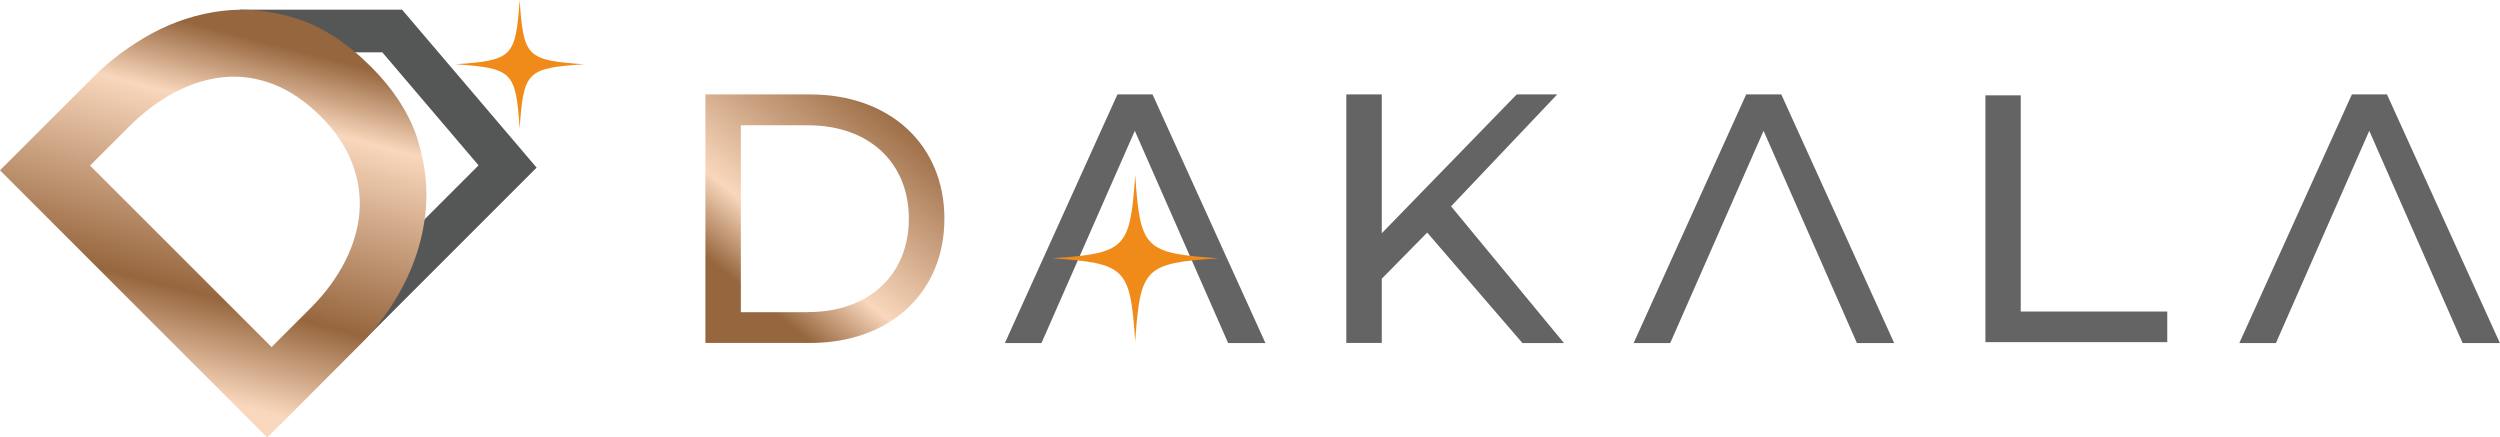
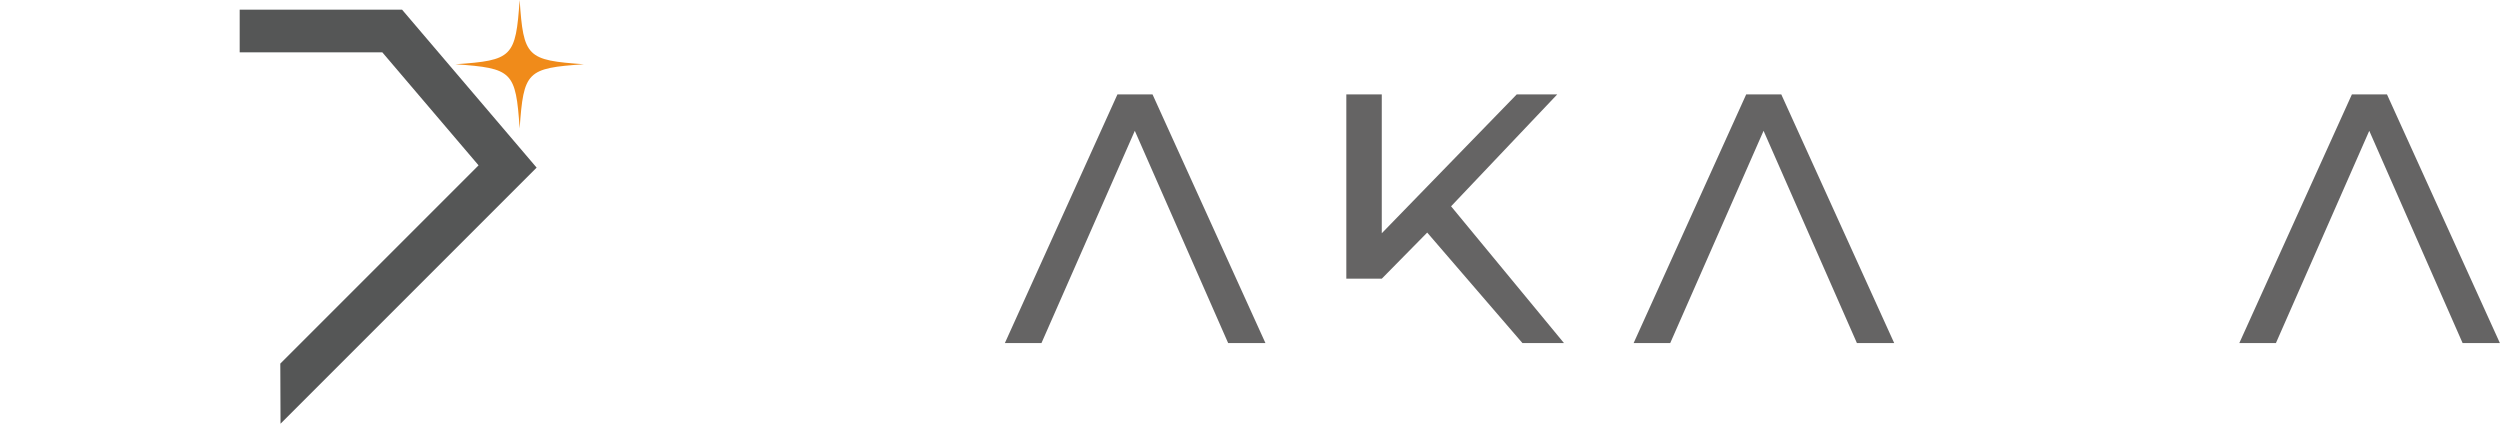
<svg xmlns="http://www.w3.org/2000/svg" xmlns:xlink="http://www.w3.org/1999/xlink" id="_レイヤー_2" data-name="レイヤー 2" viewBox="0 0 217.89 38.13">
  <defs>
    <style>
      .cls-1 {
        fill: url(#linear-gradient);
      }

      .cls-2 {
        fill: #f08b1a;
      }

      .cls-3 {
        fill: #656464;
      }

      .cls-4 {
        fill: #555656;
      }

      .cls-5 {
        fill: url(#linear-gradient-2);
      }
    </style>
    <linearGradient id="linear-gradient" x1="14.2" y1="33.88" x2="22.09" y2="3.38" gradientUnits="userSpaceOnUse">
      <stop offset=".01" stop-color="#f9d7bc" />
      <stop offset=".28" stop-color="#96663e" />
      <stop offset=".8" stop-color="#f9d7bc" />
      <stop offset="1" stop-color="#96663e" />
    </linearGradient>
    <linearGradient id="linear-gradient-2" x1="82.86" y1="2.18" x2="64.45" y2="24.8" xlink:href="#linear-gradient" />
  </defs>
  <g id="_レイヤー_1-2" data-name="レイヤー 1">
    <g>
      <polyline class="cls-4" points="24.43 31.69 41.71 14.41 33.32 4.56 20.89 4.56 20.89 .84 35.04 .84 46.77 14.61 24.45 36.93" />
-       <path class="cls-1" d="M36.39,12.12c-.71-2.21-2.08-4.33-4.06-6.31-2.04-2.04-4.2-3.45-6.42-4.17-2.21-.72-4.42-.95-6.57-.69-2.13,.26-4.19,.93-6.11,1.97-1.9,1.04-3.6,2.3-5.07,3.77L0,14.84l23.29,23.29,8.15-8.15c1.47-1.47,2.73-3.2,3.73-5.13,1.01-1.95,1.65-4.02,1.9-6.16,.25-2.16,.02-4.37-.69-6.57Zm-5.05,6.3c-.11,1.44-.53,2.9-1.25,4.33-.73,1.45-1.75,2.83-3.03,4.11l-3.39,3.39L7.85,14.43l3.39-3.39c1.28-1.28,2.66-2.31,4.1-3.05,1.42-.73,2.86-1.16,4.29-1.28,1.42-.11,2.84,.1,4.24,.65,1.41,.55,2.79,1.49,4.1,2.8,1.24,1.24,2.15,2.59,2.7,4,.55,1.4,.77,2.84,.66,4.27Z" />
      <path class="cls-2" d="M45.29,11.2c-.34-4.98-.62-5.25-5.6-5.6,4.98-.34,5.25-.62,5.6-5.6,.34,4.98,.62,5.25,5.6,5.6-4.98,.34-5.25,.62-5.6,5.6Z" />
    </g>
    <g>
-       <path class="cls-5" d="M61.48,8.23h9.13c6.96,0,11.7,4.4,11.7,10.83s-4.73,10.83-11.7,10.83h-9.13V8.23Zm8.94,18.97c5.35,0,8.79-3.28,8.79-8.14s-3.44-8.14-8.79-8.14h-5.85V27.21h5.85Z" />
      <path class="cls-3" d="M98.91,11.39l-8.14,18.51h-3.19l9.81-21.67h3.06l9.84,21.67h-3.25l-8.14-18.51Z" />
      <path class="cls-3" d="M153.71,11.39l-8.14,18.51h-3.19l9.81-21.67h3.06l9.84,21.67h-3.25l-8.14-18.51Z" />
      <path class="cls-3" d="M206.5,11.39l-8.14,18.51h-3.19l9.81-21.67h3.06l9.84,21.67h-3.25l-8.14-18.51Z" />
-       <path class="cls-3" d="M124.39,20.27l-3.96,4.02v5.6h-3.09V8.23h3.09v12.1l11.76-12.1h3.53l-9.25,9.75,9.84,11.92h-3.62l-8.3-9.63Z" />
-       <path class="cls-2" d="M98.94,29.76c-.44-6.44-.81-6.8-7.25-7.25,6.44-.44,6.8-.81,7.25-7.25,.44,6.44,.81,6.8,7.25,7.25-6.44,.44-6.8,.81-7.25,7.25Z" />
-       <path class="cls-3" d="M173.05,8.31h3.07V27.15h12.77v2.67h-15.85V8.31Z" />
+       <path class="cls-3" d="M124.39,20.27l-3.96,4.02h-3.09V8.23h3.09v12.1l11.76-12.1h3.53l-9.25,9.75,9.84,11.92h-3.62l-8.3-9.63Z" />
    </g>
  </g>
</svg>